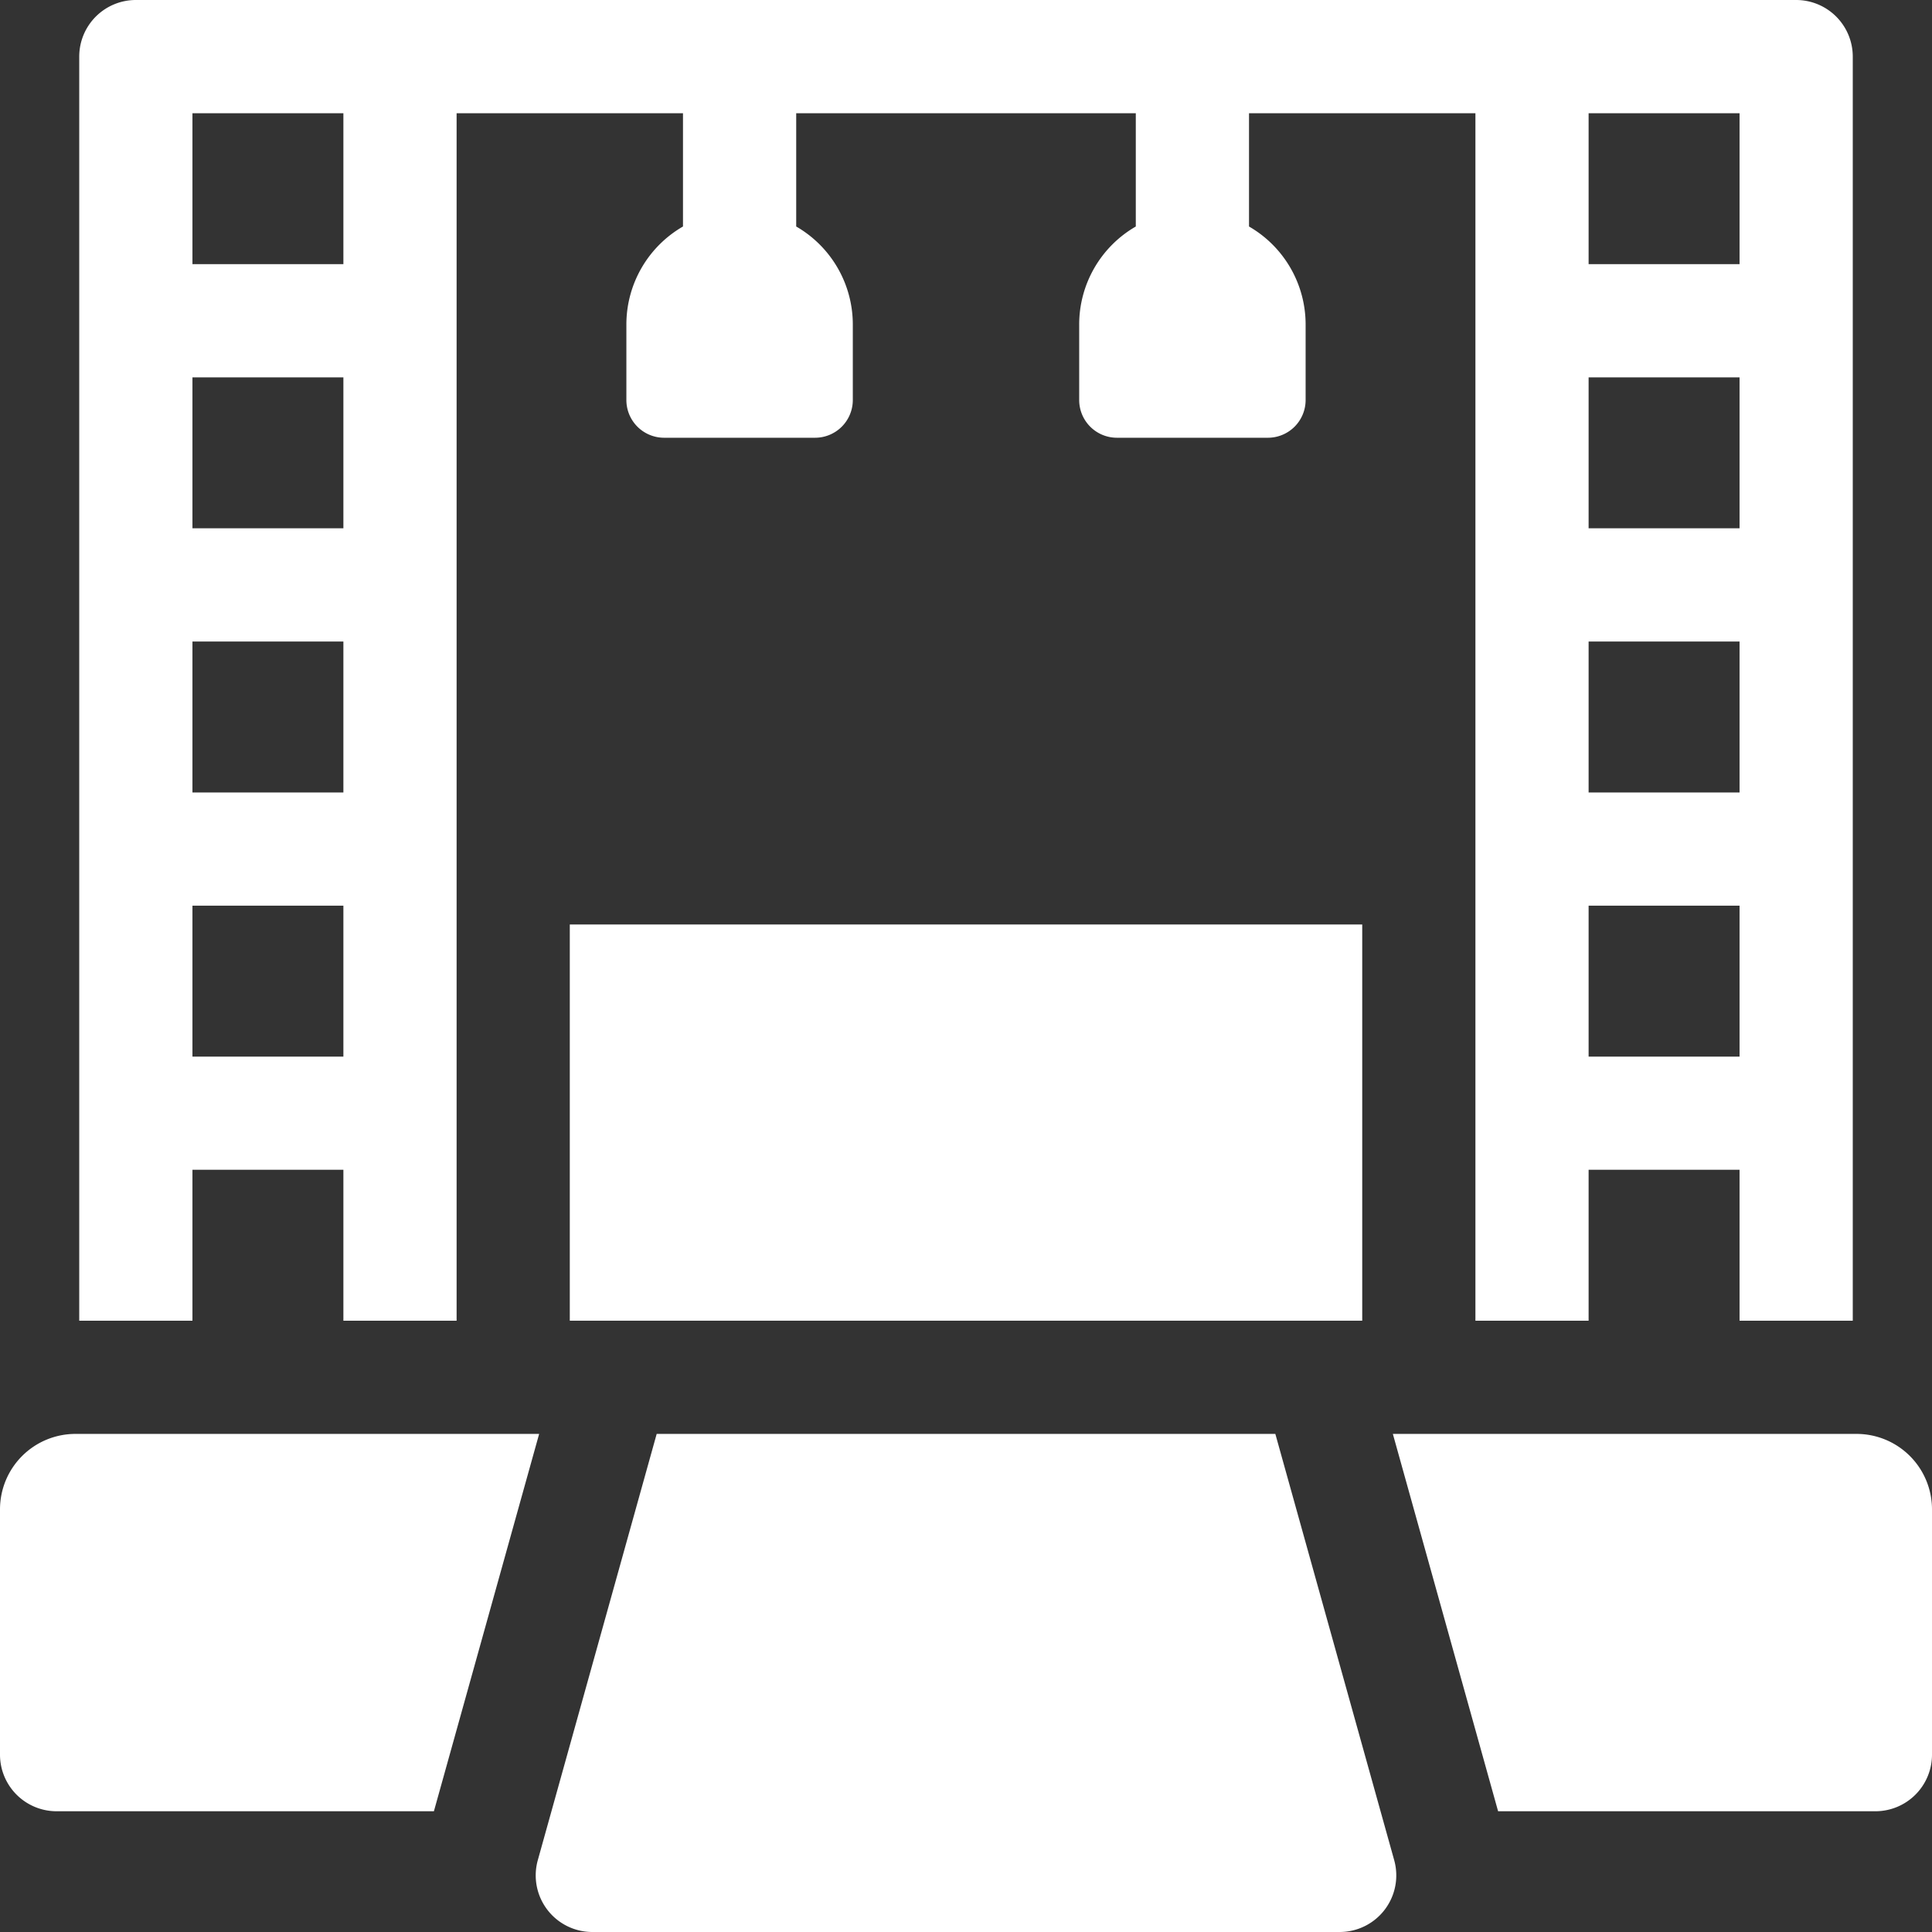
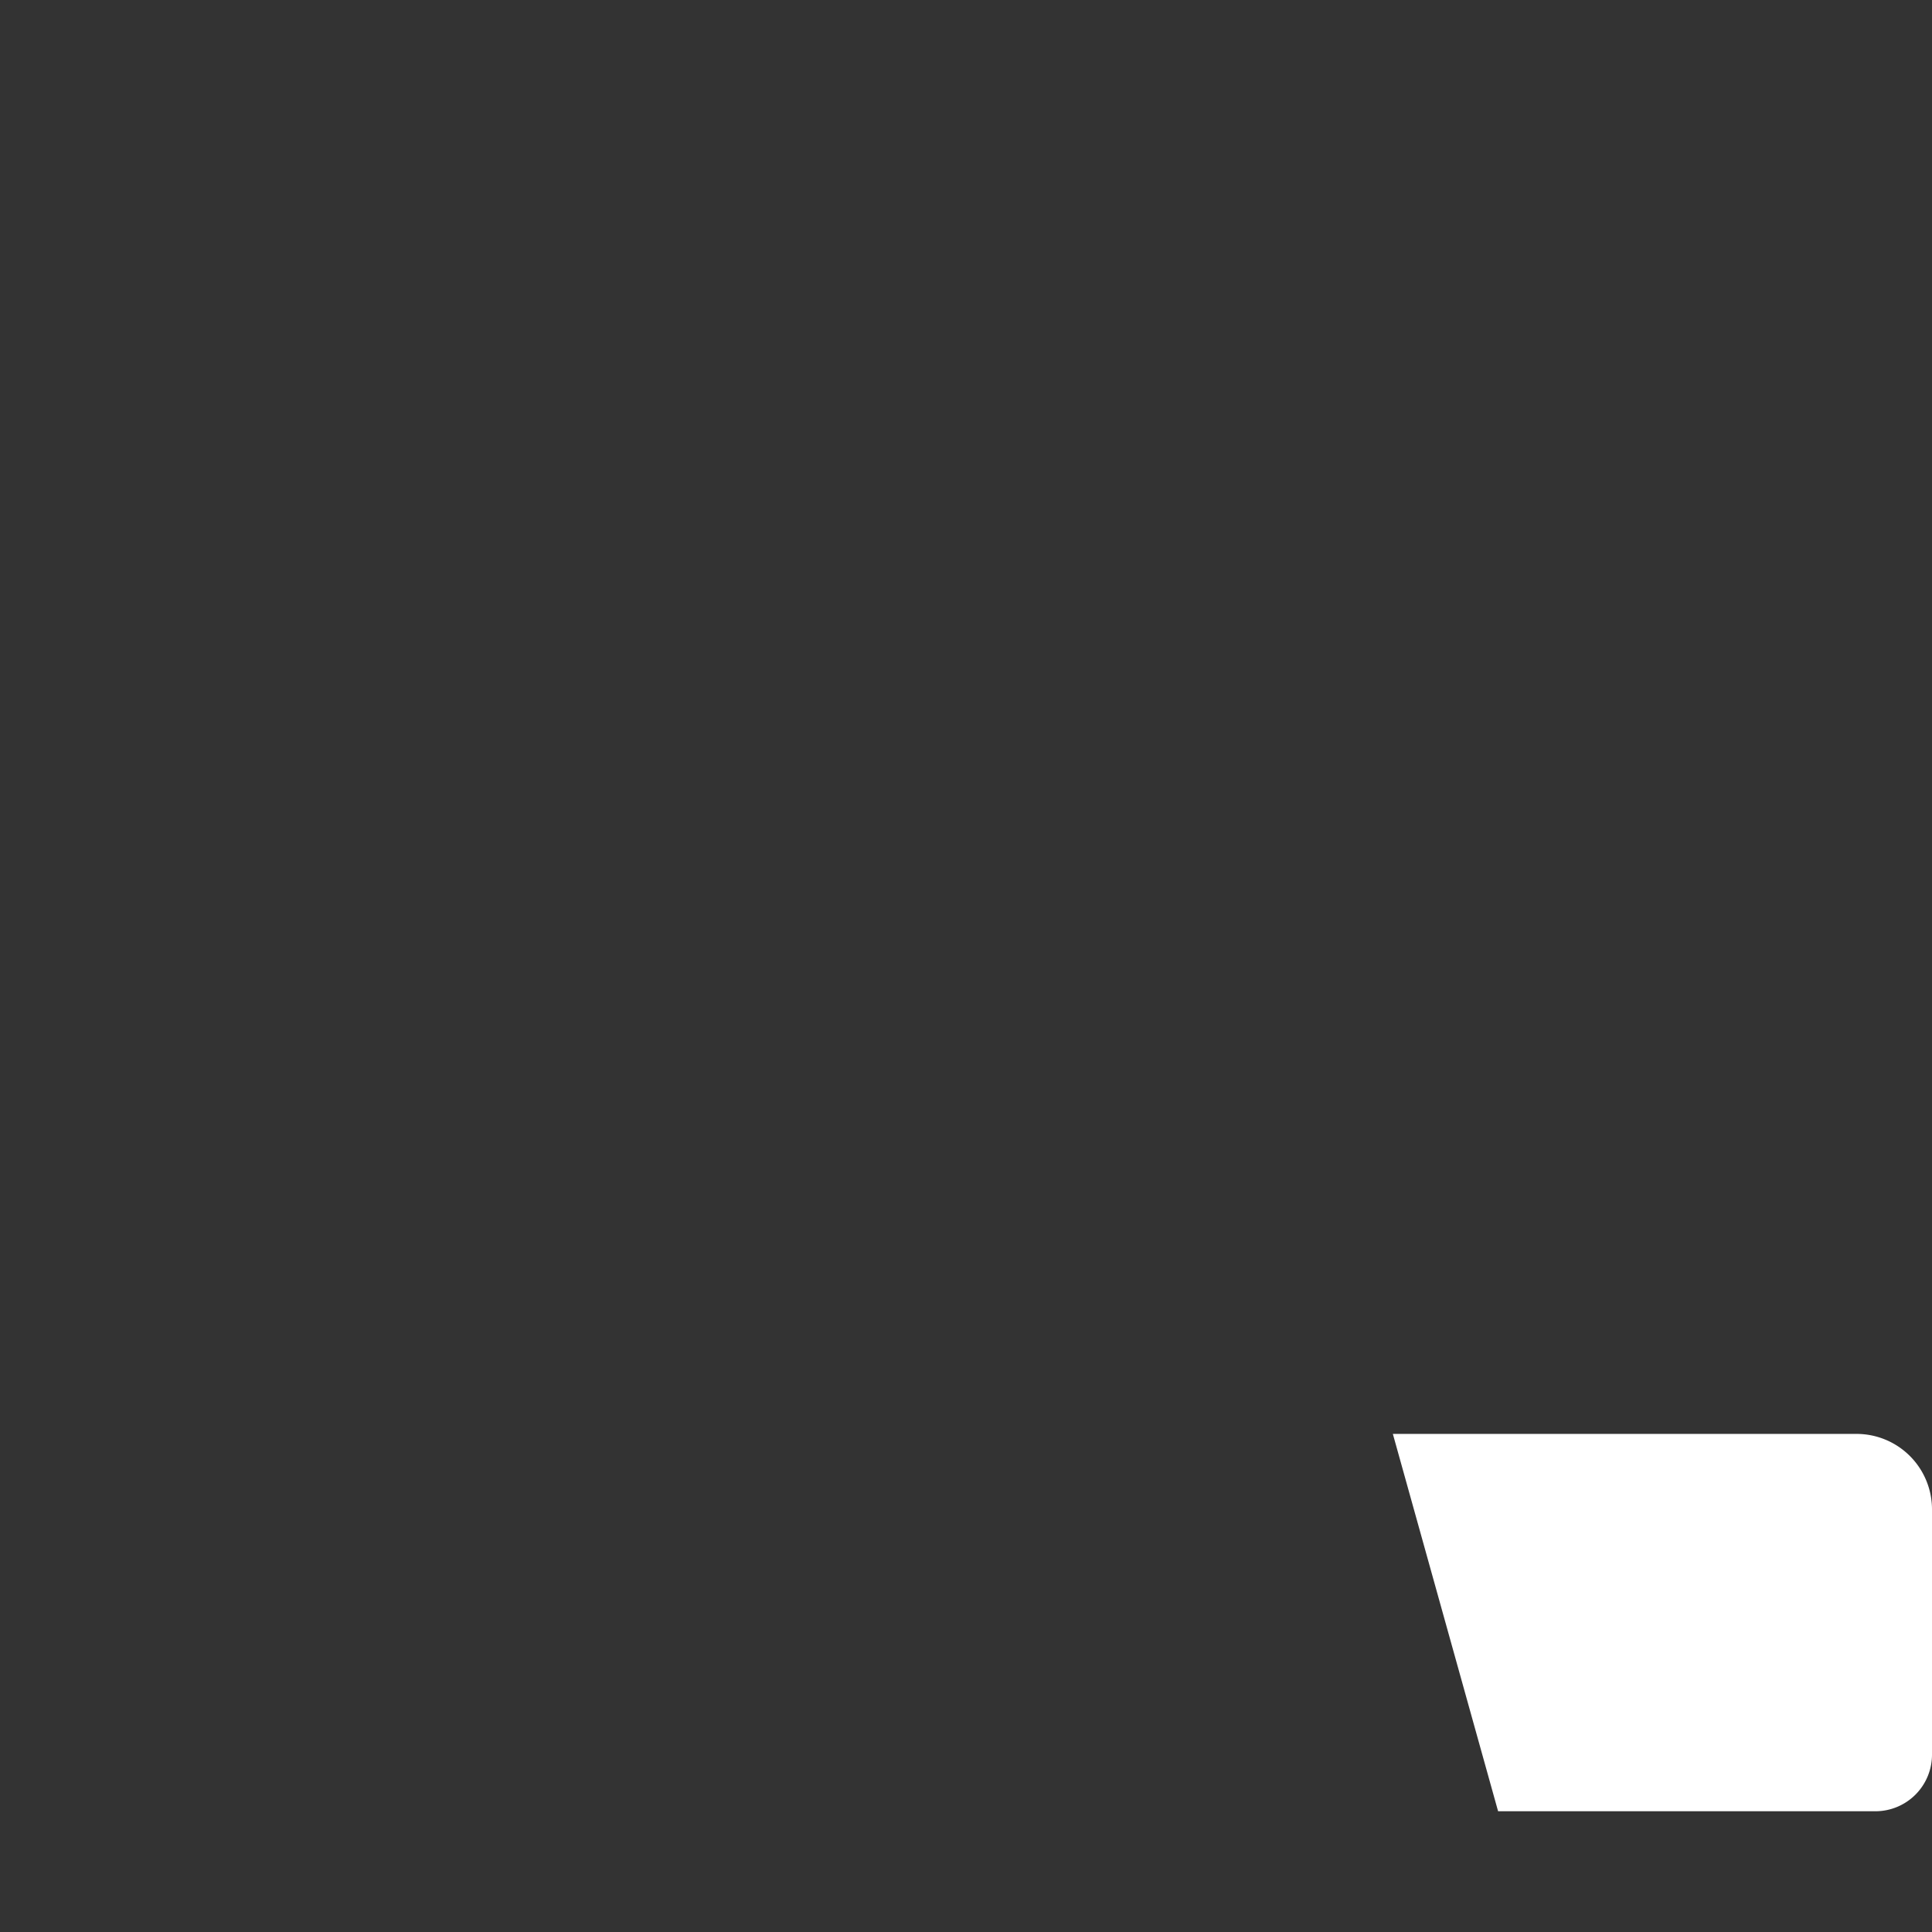
<svg xmlns="http://www.w3.org/2000/svg" id="stage" width="80" height="80" viewBox="0 0 80 80">
  <rect x="0" y="0" width="80" height="80" fill="#333333" stroke="none" />
-   <path id="Path_5" data-name="Path 5" d="M25.688,48.438h6.25v6.25h4.688v-50H46V9.379a4.685,4.685,0,0,0-2.344,4.059v3.125a1.562,1.562,0,0,0,1.563,1.563h6.25a1.562,1.562,0,0,0,1.563-1.562V13.438a4.685,4.685,0,0,0-2.344-4.059V4.688H64.75V9.379a4.685,4.685,0,0,0-2.344,4.059v3.125a1.562,1.562,0,0,0,1.563,1.563h6.25a1.562,1.562,0,0,0,1.563-1.562V13.438a4.685,4.685,0,0,0-2.344-4.059V4.688h9.375v50H83.5v-6.25h6.25v6.25h4.688V2.344A2.344,2.344,0,0,0,92.094,0H23.344A2.344,2.344,0,0,0,21,2.344V54.688h4.688ZM83.5,4.688h6.25v6.25H83.5Zm0,10.938h6.25v6.25H83.5Zm0,10.938h6.25v6.25H83.5Zm0,10.938h6.25v6.25H83.5ZM25.688,4.688h6.25v6.25h-6.25Zm0,10.938h6.25v6.25h-6.25Zm0,10.938h6.25v6.25h-6.25Zm0,10.938h6.25v6.25h-6.25Z" transform="translate(-17.719)" fill="#fff" />
-   <path id="Path_6" data-name="Path 6" d="M151,245h32.813v16.406H151Z" transform="translate(-127.406 -206.719)" fill="#fff" />
-   <path id="Path_7" data-name="Path 7" d="M172.584,380H146.967l-4.923,17.652a2.344,2.344,0,0,0,2.257,2.973h30.948a2.344,2.344,0,0,0,2.257-2.973Z" transform="translate(-119.775 -320.625)" fill="#fff" />
  <path id="Path_8" data-name="Path 8" d="M388.319,380h-19.2l4.358,15.625H389.1a2.344,2.344,0,0,0,2.344-2.344V383.125A3.125,3.125,0,0,0,388.319,380Z" transform="translate(-311.444 -320.625)" fill="#fff" />
-   <path id="Path_9" data-name="Path 9" d="M3.125,380A3.125,3.125,0,0,0,0,383.125v10.156a2.344,2.344,0,0,0,2.344,2.344H17.967L22.325,380Z" transform="translate(0 -320.625)" fill="#fff" />
</svg>